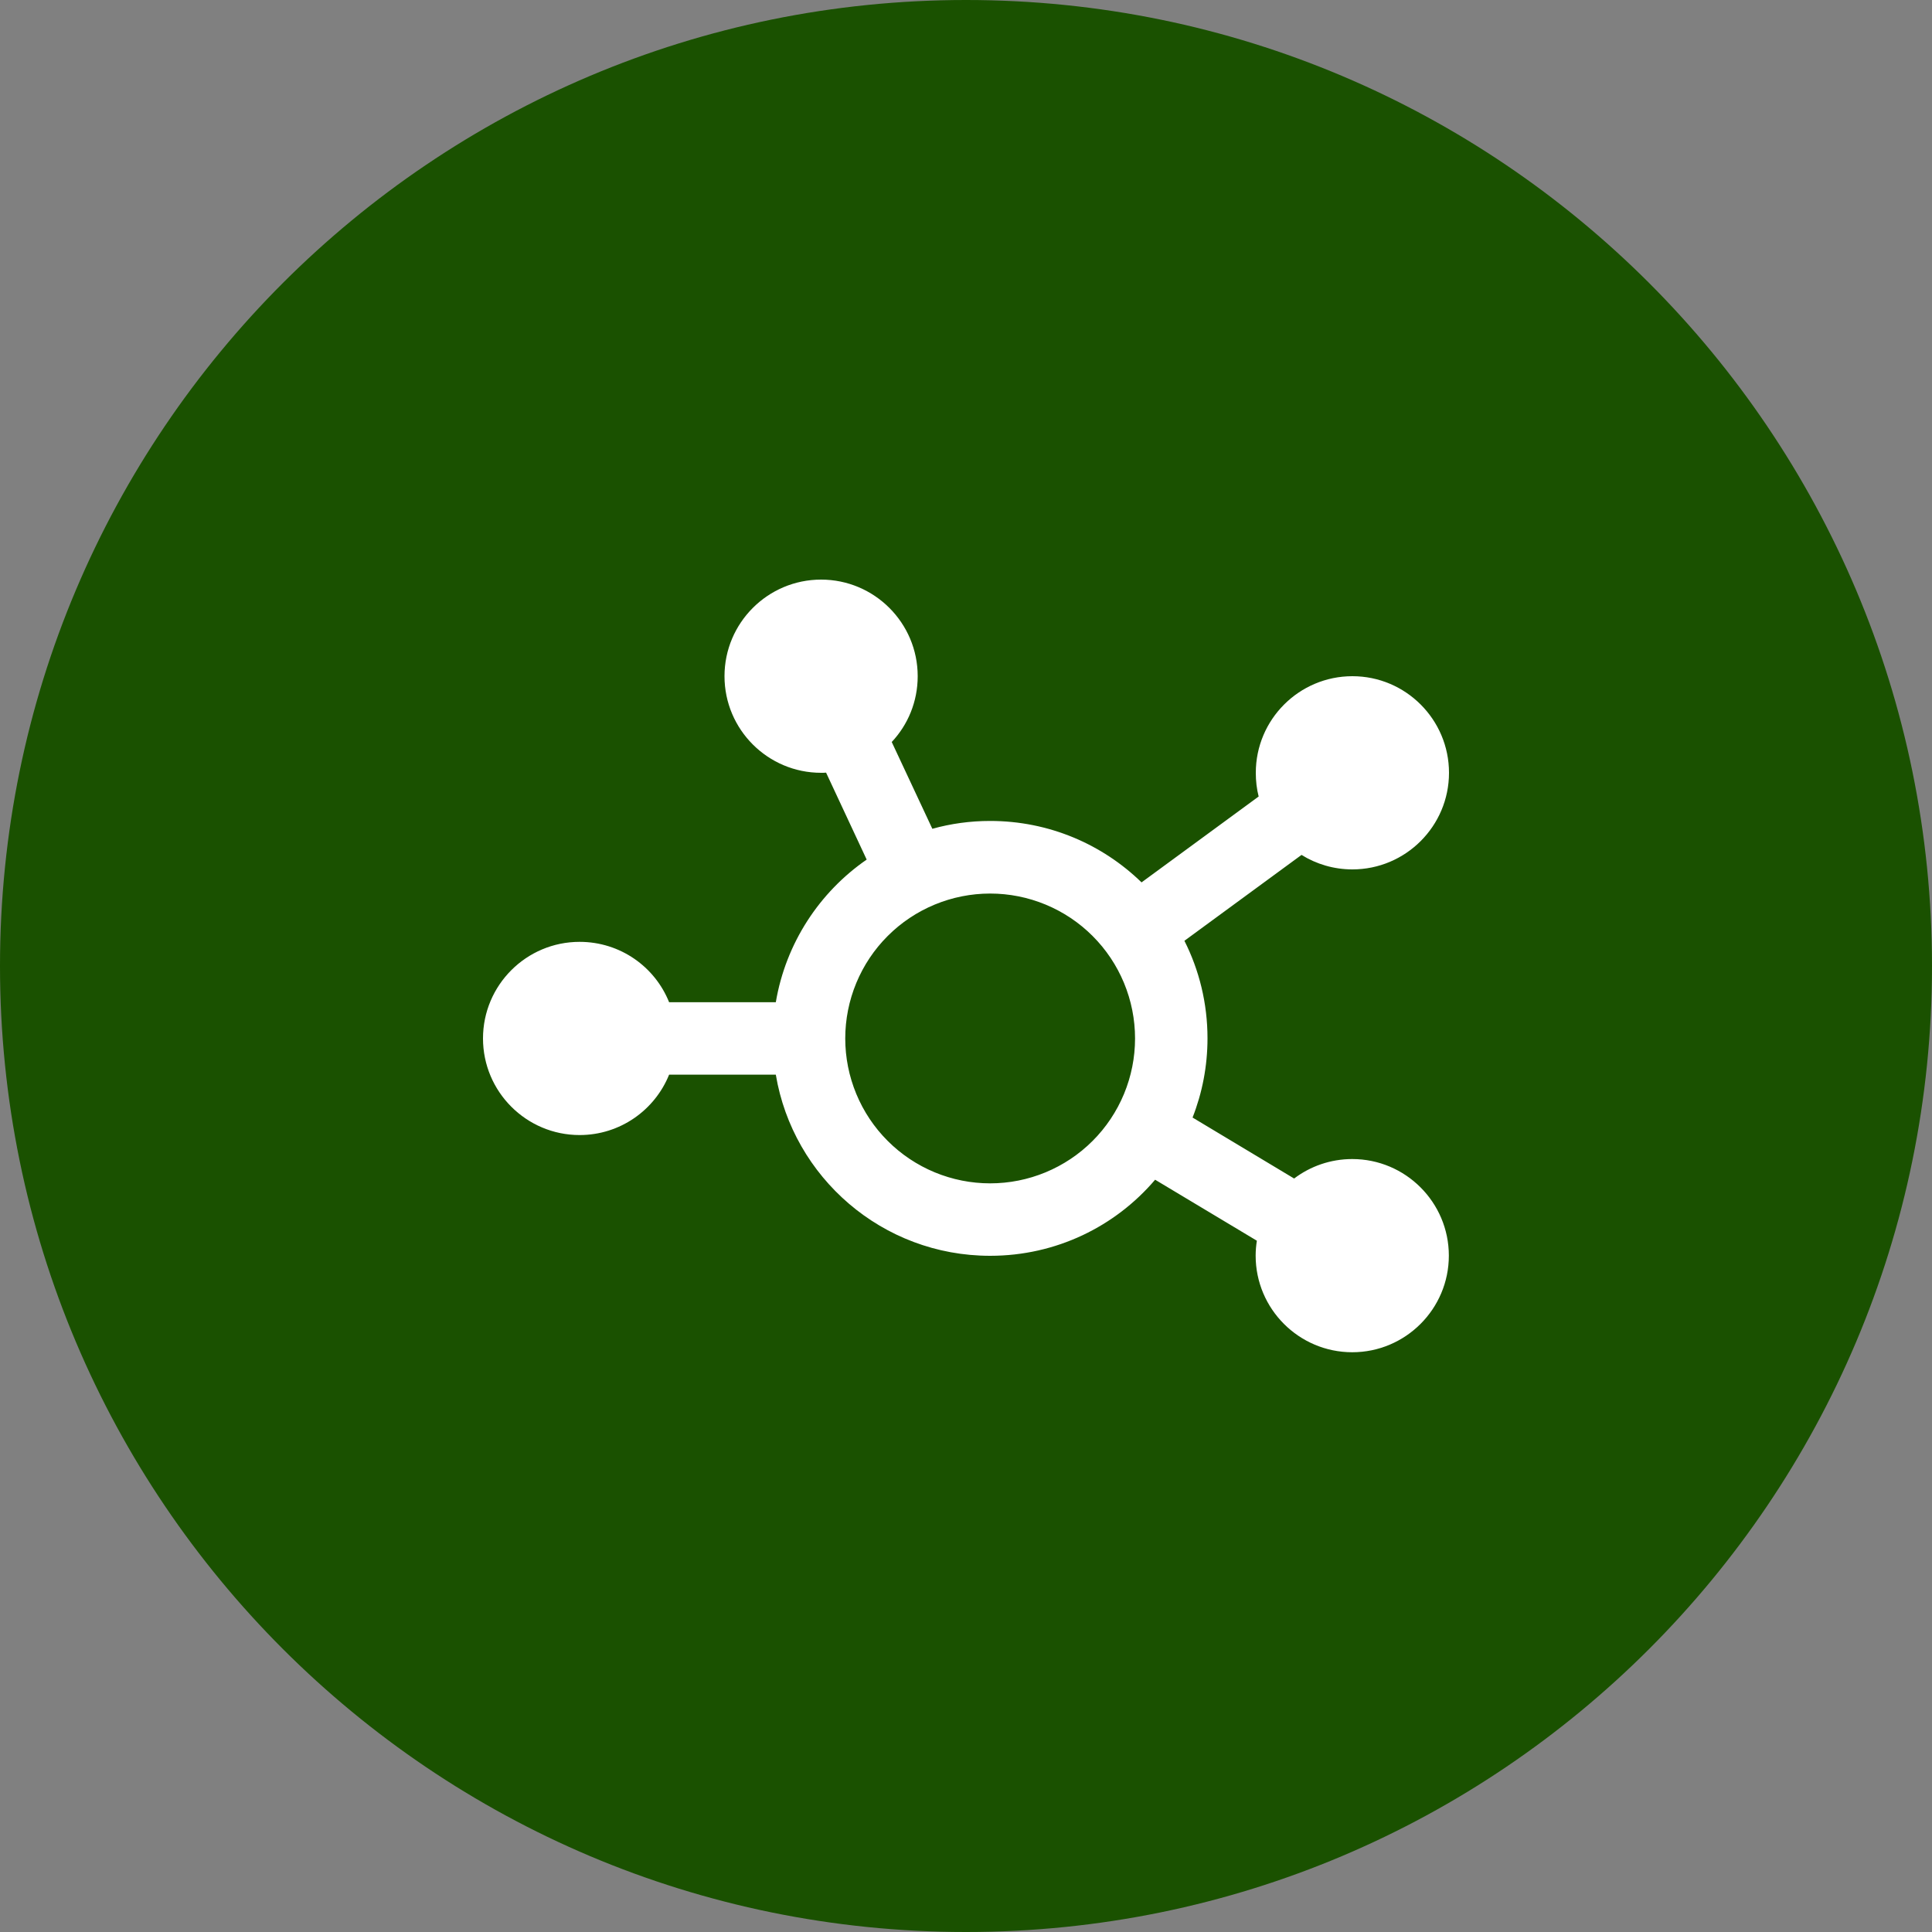
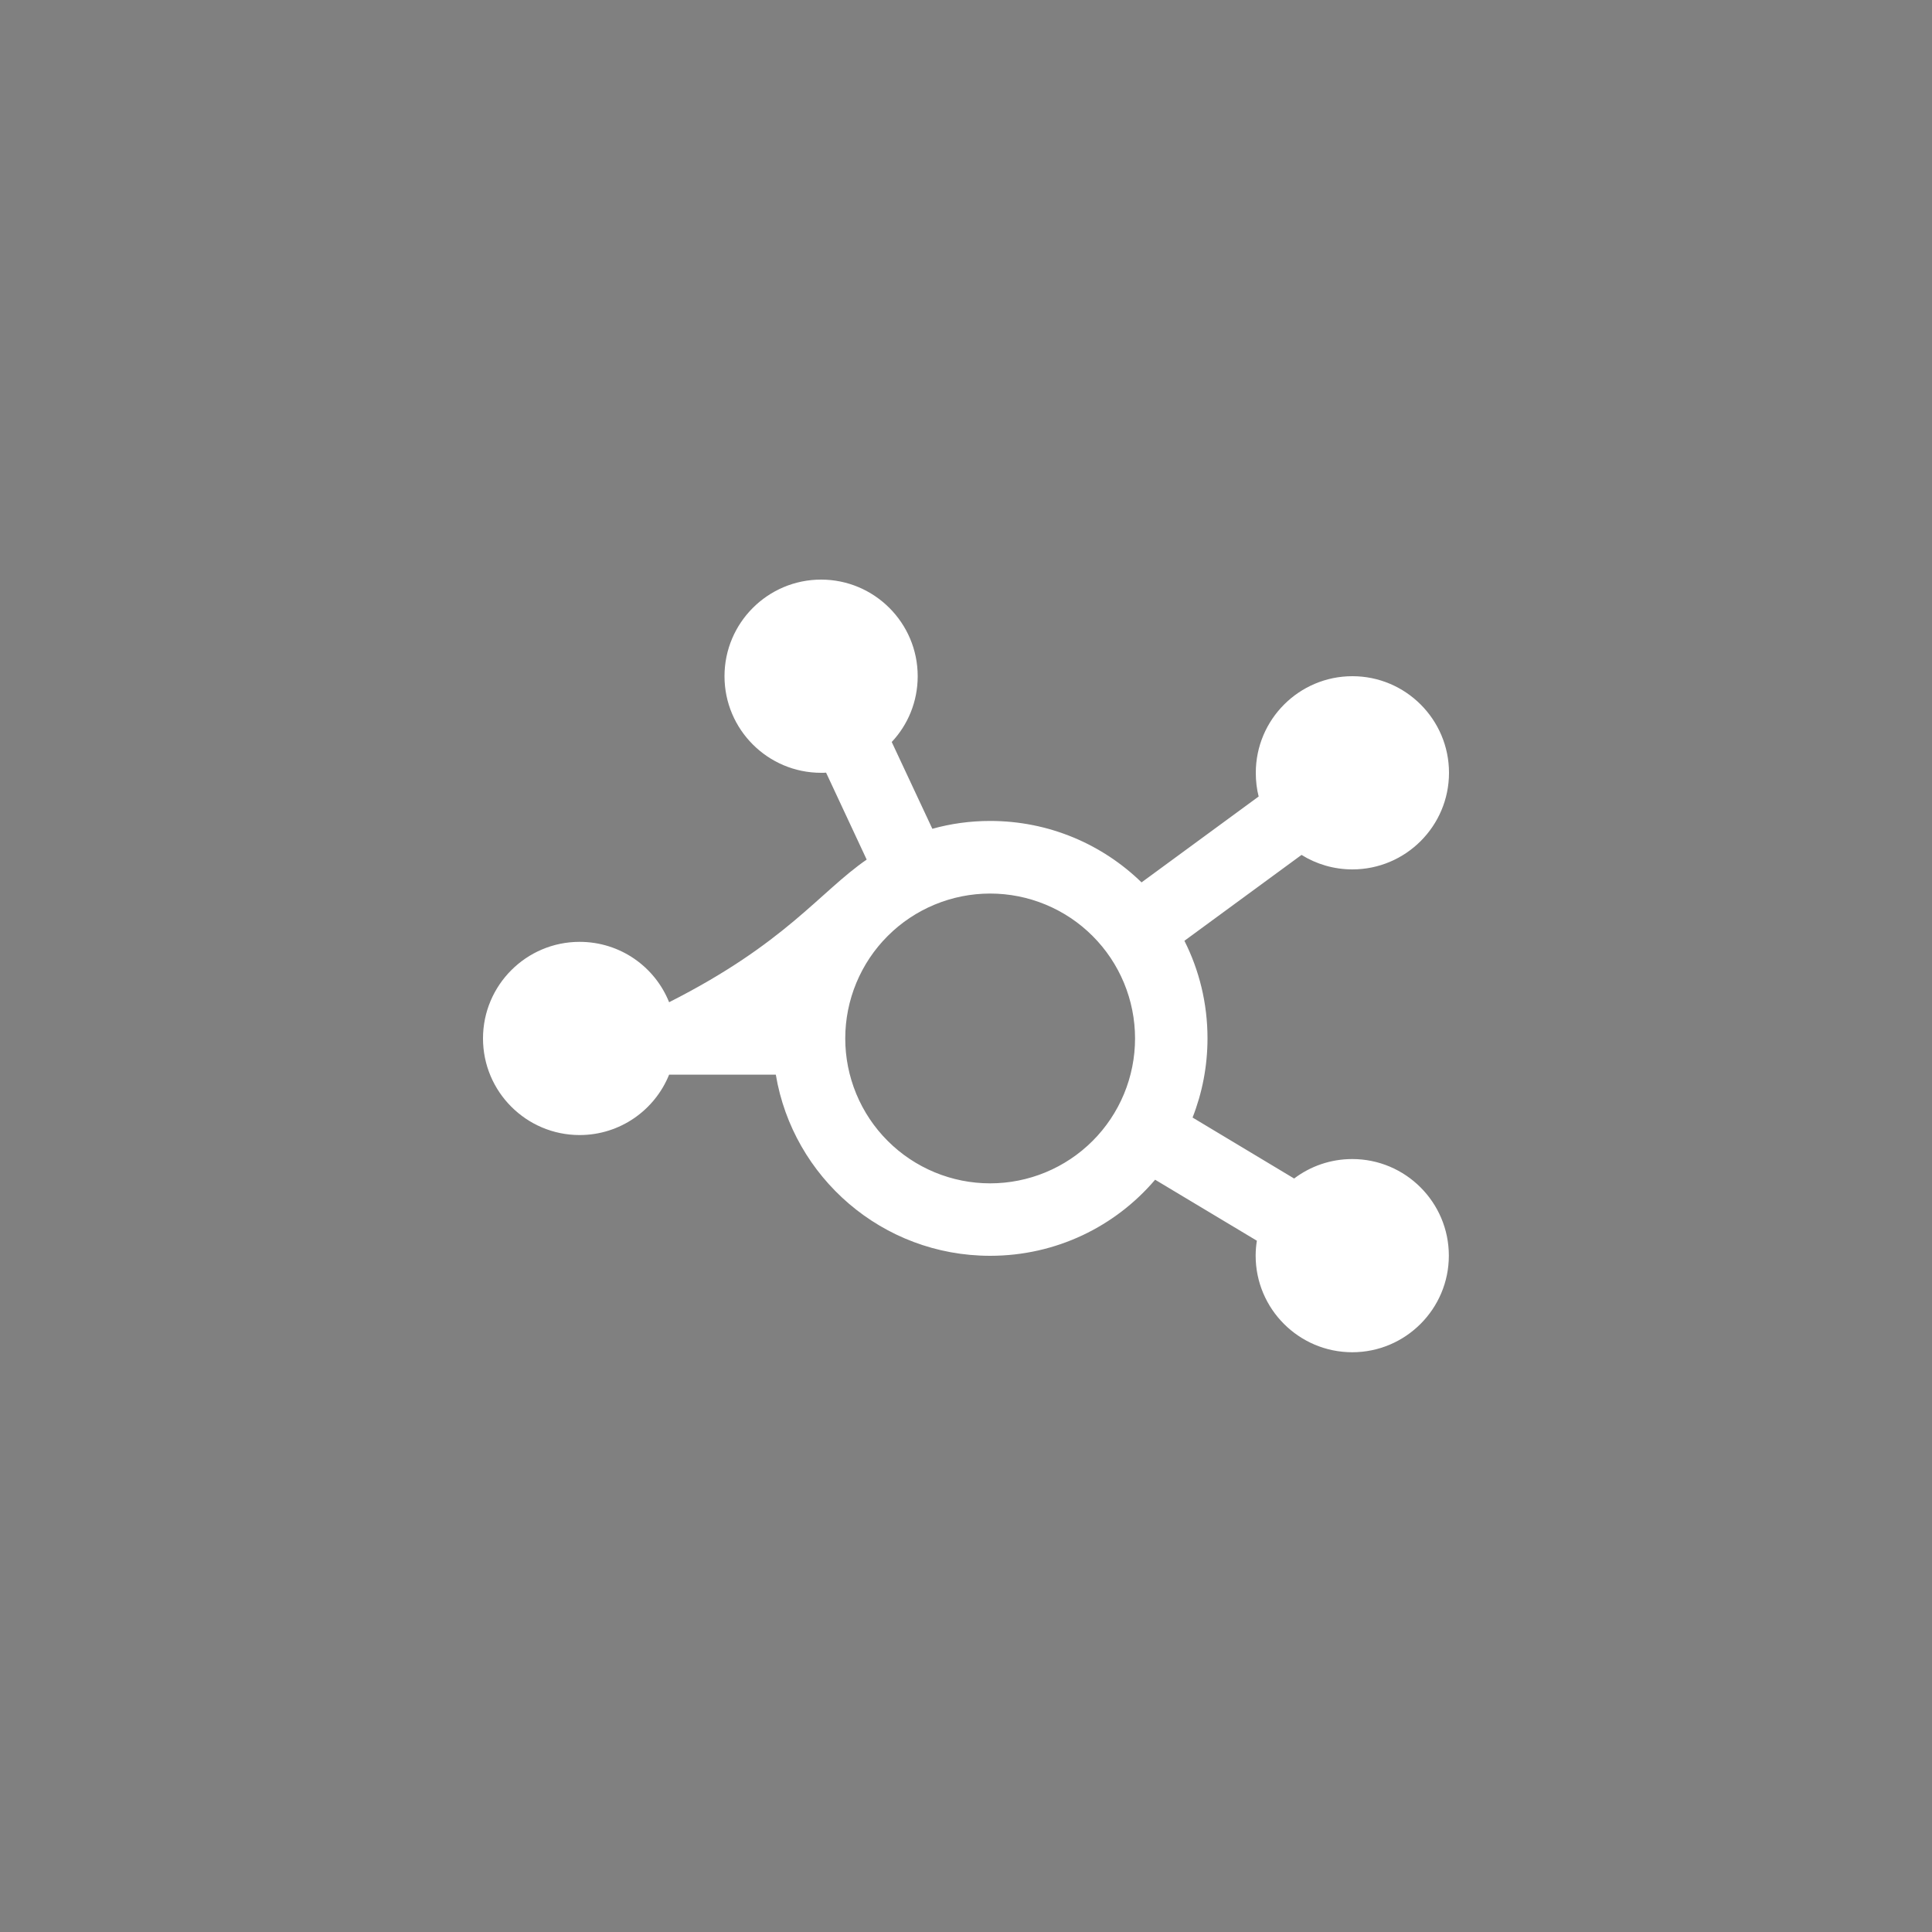
<svg xmlns="http://www.w3.org/2000/svg" width="100" height="100" viewBox="0 0 100 100" fill="none">
  <rect x="0" y="0" width="100" height="100" fill="#808080" stroke="none" />
-   <path d="M100 50C100 77.614 77.614 100 50 100C22.386 100 0 77.614 0 50C0 22.386 22.386 0 50 0C77.614 0 100 22.386 100 50Z" fill="#1A5100" />
-   <path d="M47.5 35C47.5 36.32 46.992 37.516 46.156 38.406L48.258 42.898C49.211 42.633 50.211 42.492 51.25 42.492C54.297 42.492 57.062 43.703 59.086 45.672L65.148 41.227C65.047 40.836 65 40.422 65 40C65 37.242 67.242 35 70 35C72.758 35 75 37.242 75 40C75 42.758 72.758 45 70 45C69.039 45 68.133 44.727 67.367 44.25L61.305 48.695C62.07 50.211 62.5 51.93 62.5 53.742C62.5 55.188 62.227 56.57 61.727 57.844L66.984 61C67.82 60.367 68.867 59.992 69.992 59.992C72.75 59.992 74.992 62.234 74.992 64.992C74.992 67.75 72.75 69.992 69.992 69.992C67.234 69.992 64.992 67.75 64.992 64.992C64.992 64.727 65.016 64.469 65.055 64.219L59.789 61.062C57.734 63.477 54.672 65 51.25 65C45.672 65 41.047 60.945 40.156 55.625H34.633C33.891 57.461 32.094 58.75 30 58.75C27.242 58.75 25 56.508 25 53.75C25 50.992 27.242 48.75 30 48.75C32.102 48.75 33.898 50.039 34.633 51.875H40.156C40.672 48.82 42.414 46.18 44.859 44.492L42.758 39.992C42.672 40 42.586 40 42.5 40C39.742 40 37.5 37.758 37.5 35C37.5 32.242 39.742 30 42.5 30C45.258 30 47.5 32.242 47.5 35ZM51.25 61.25C52.235 61.25 53.21 61.056 54.12 60.679C55.03 60.302 55.857 59.75 56.553 59.053C57.25 58.357 57.802 57.53 58.179 56.62C58.556 55.71 58.75 54.735 58.75 53.75C58.75 52.765 58.556 51.79 58.179 50.88C57.802 49.97 57.25 49.143 56.553 48.447C55.857 47.75 55.03 47.198 54.12 46.821C53.21 46.444 52.235 46.25 51.25 46.25C50.265 46.25 49.29 46.444 48.38 46.821C47.47 47.198 46.643 47.75 45.947 48.447C45.25 49.143 44.698 49.97 44.321 50.88C43.944 51.79 43.75 52.765 43.75 53.75C43.75 54.735 43.944 55.71 44.321 56.62C44.698 57.53 45.25 58.357 45.947 59.053C46.643 59.75 47.47 60.302 48.38 60.679C49.29 61.056 50.265 61.25 51.25 61.25Z" fill="white" />
+   <path d="M47.5 35C47.5 36.32 46.992 37.516 46.156 38.406L48.258 42.898C49.211 42.633 50.211 42.492 51.25 42.492C54.297 42.492 57.062 43.703 59.086 45.672L65.148 41.227C65.047 40.836 65 40.422 65 40C65 37.242 67.242 35 70 35C72.758 35 75 37.242 75 40C75 42.758 72.758 45 70 45C69.039 45 68.133 44.727 67.367 44.25L61.305 48.695C62.07 50.211 62.5 51.93 62.5 53.742C62.5 55.188 62.227 56.57 61.727 57.844L66.984 61C67.82 60.367 68.867 59.992 69.992 59.992C72.75 59.992 74.992 62.234 74.992 64.992C74.992 67.75 72.75 69.992 69.992 69.992C67.234 69.992 64.992 67.75 64.992 64.992C64.992 64.727 65.016 64.469 65.055 64.219L59.789 61.062C57.734 63.477 54.672 65 51.25 65C45.672 65 41.047 60.945 40.156 55.625H34.633C33.891 57.461 32.094 58.75 30 58.75C27.242 58.75 25 56.508 25 53.75C25 50.992 27.242 48.75 30 48.75C32.102 48.75 33.898 50.039 34.633 51.875C40.672 48.82 42.414 46.18 44.859 44.492L42.758 39.992C42.672 40 42.586 40 42.5 40C39.742 40 37.5 37.758 37.5 35C37.5 32.242 39.742 30 42.5 30C45.258 30 47.5 32.242 47.5 35ZM51.25 61.25C52.235 61.25 53.21 61.056 54.12 60.679C55.03 60.302 55.857 59.75 56.553 59.053C57.25 58.357 57.802 57.53 58.179 56.62C58.556 55.71 58.75 54.735 58.75 53.75C58.75 52.765 58.556 51.79 58.179 50.88C57.802 49.97 57.25 49.143 56.553 48.447C55.857 47.75 55.03 47.198 54.12 46.821C53.21 46.444 52.235 46.25 51.25 46.25C50.265 46.25 49.29 46.444 48.38 46.821C47.47 47.198 46.643 47.75 45.947 48.447C45.25 49.143 44.698 49.97 44.321 50.88C43.944 51.79 43.75 52.765 43.75 53.75C43.75 54.735 43.944 55.71 44.321 56.62C44.698 57.53 45.25 58.357 45.947 59.053C46.643 59.75 47.47 60.302 48.38 60.679C49.29 61.056 50.265 61.25 51.25 61.25Z" fill="white" />
</svg>